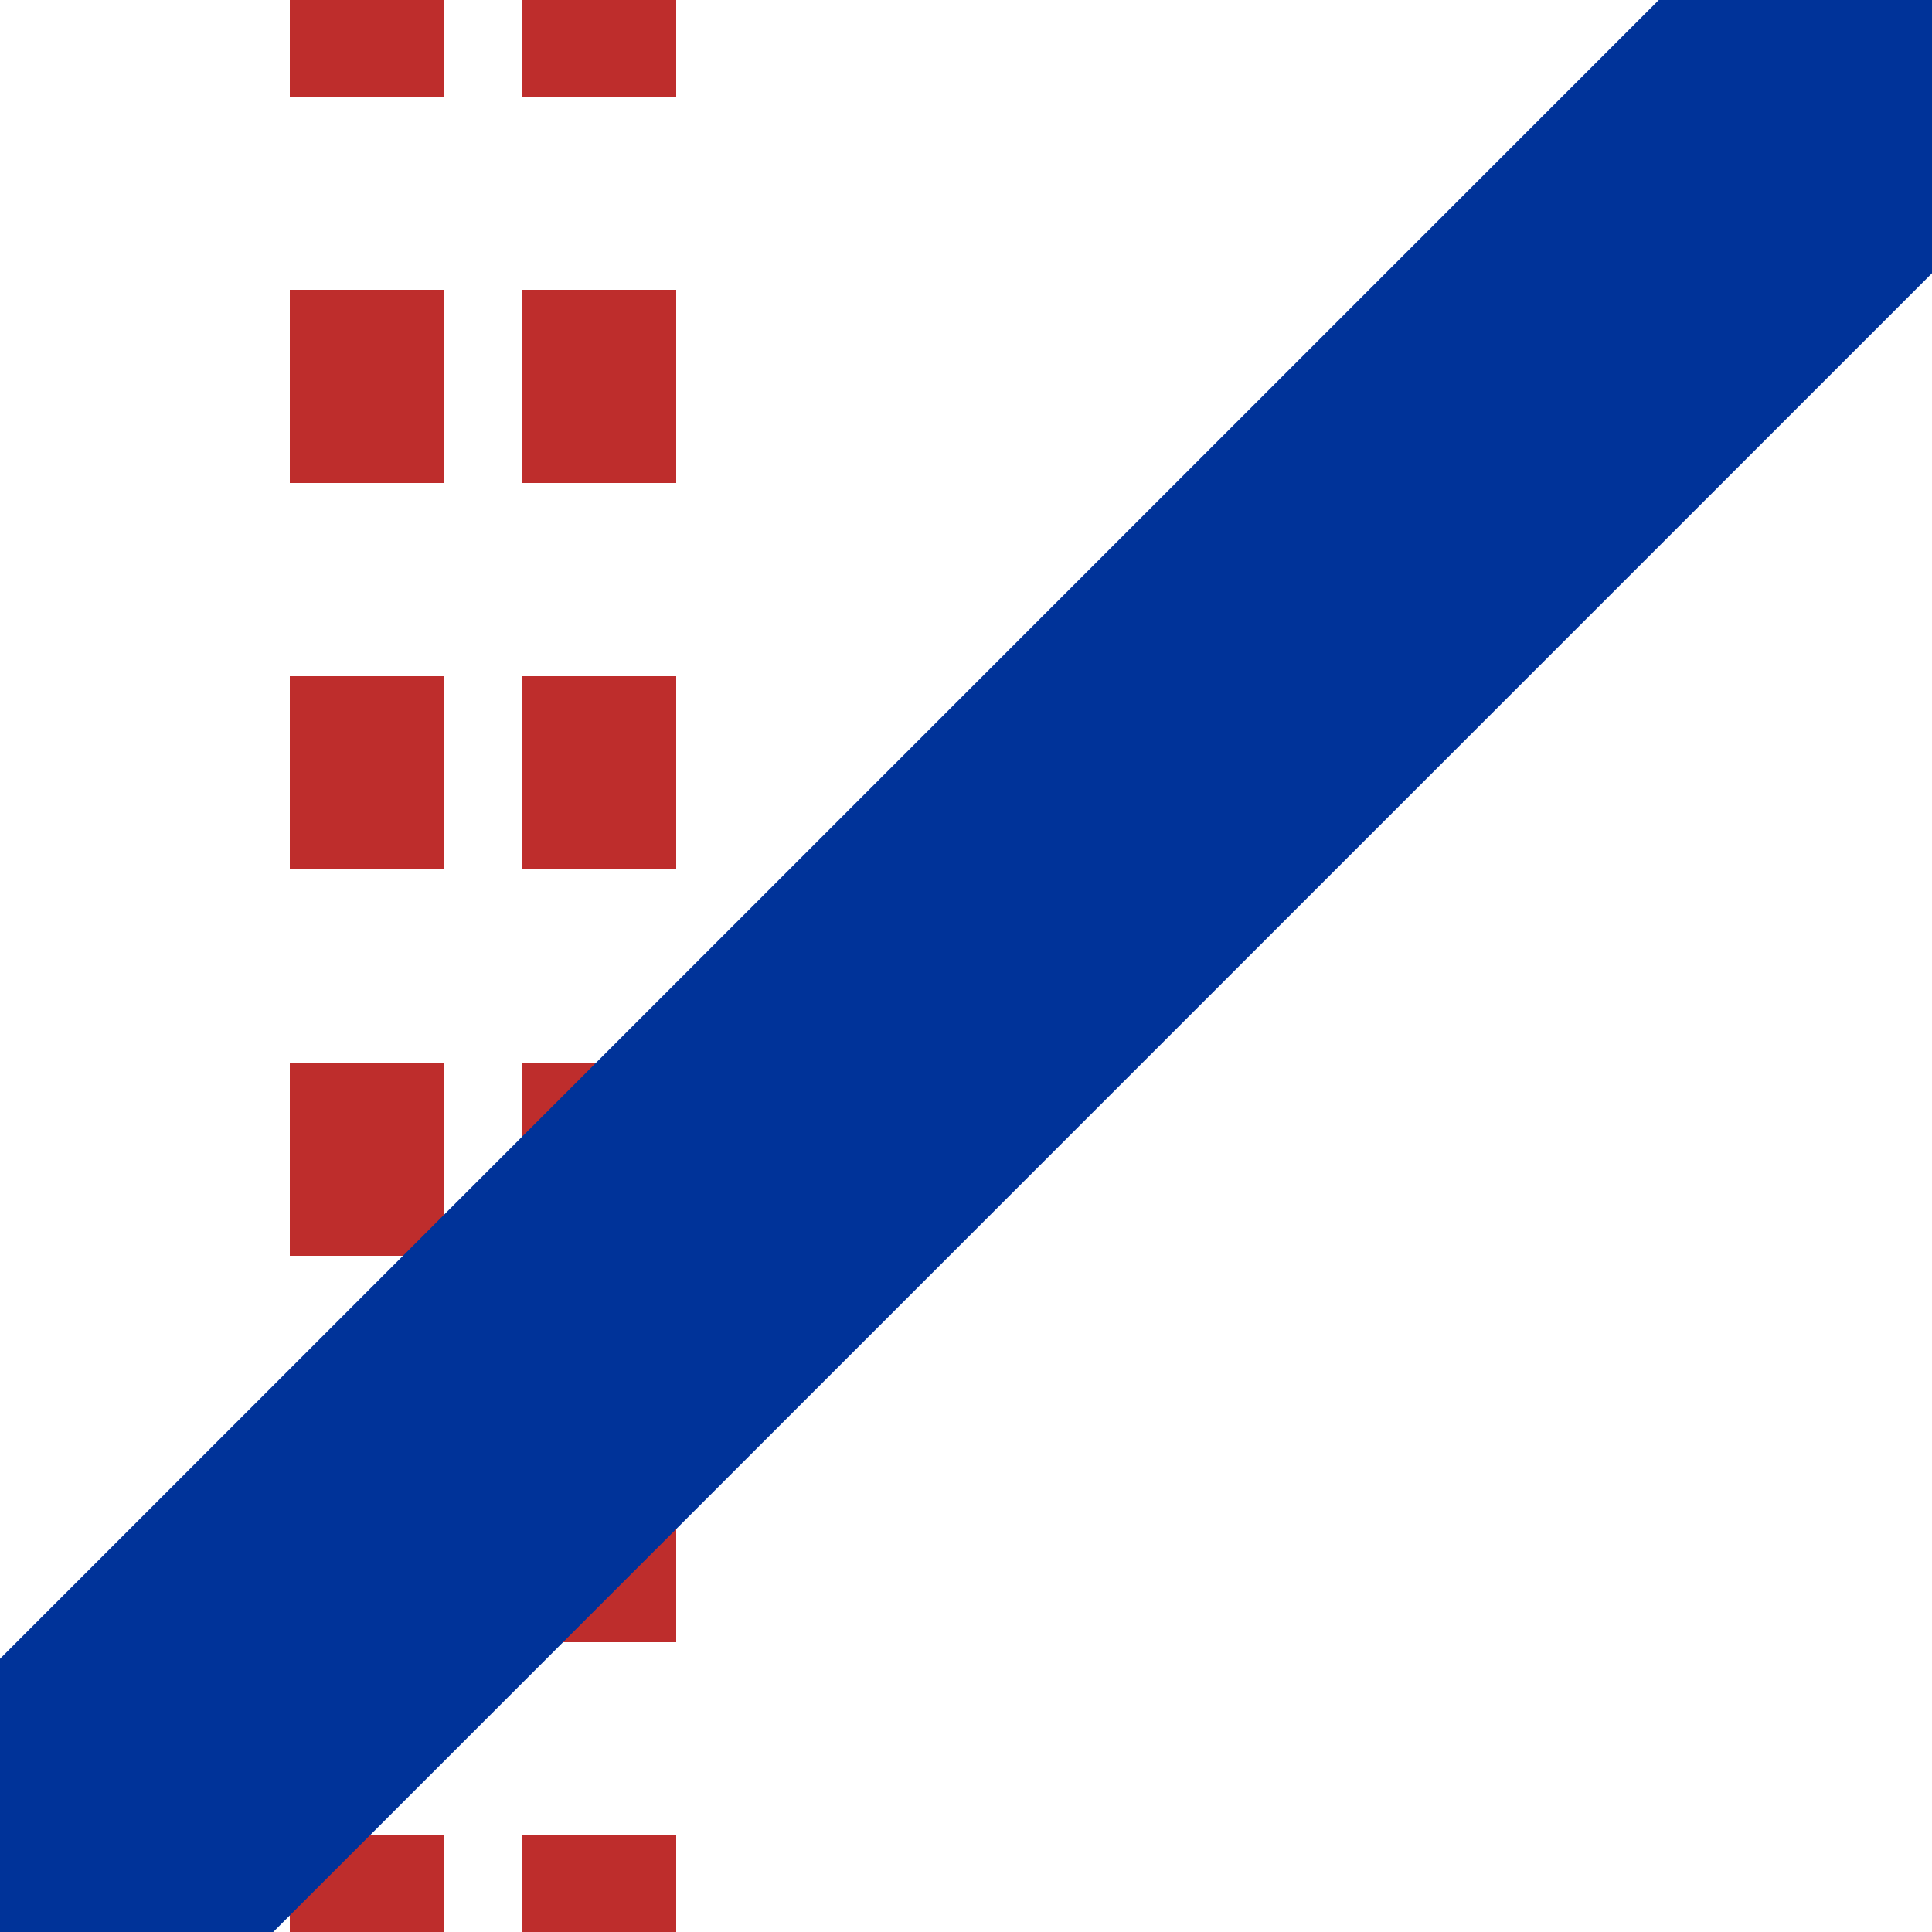
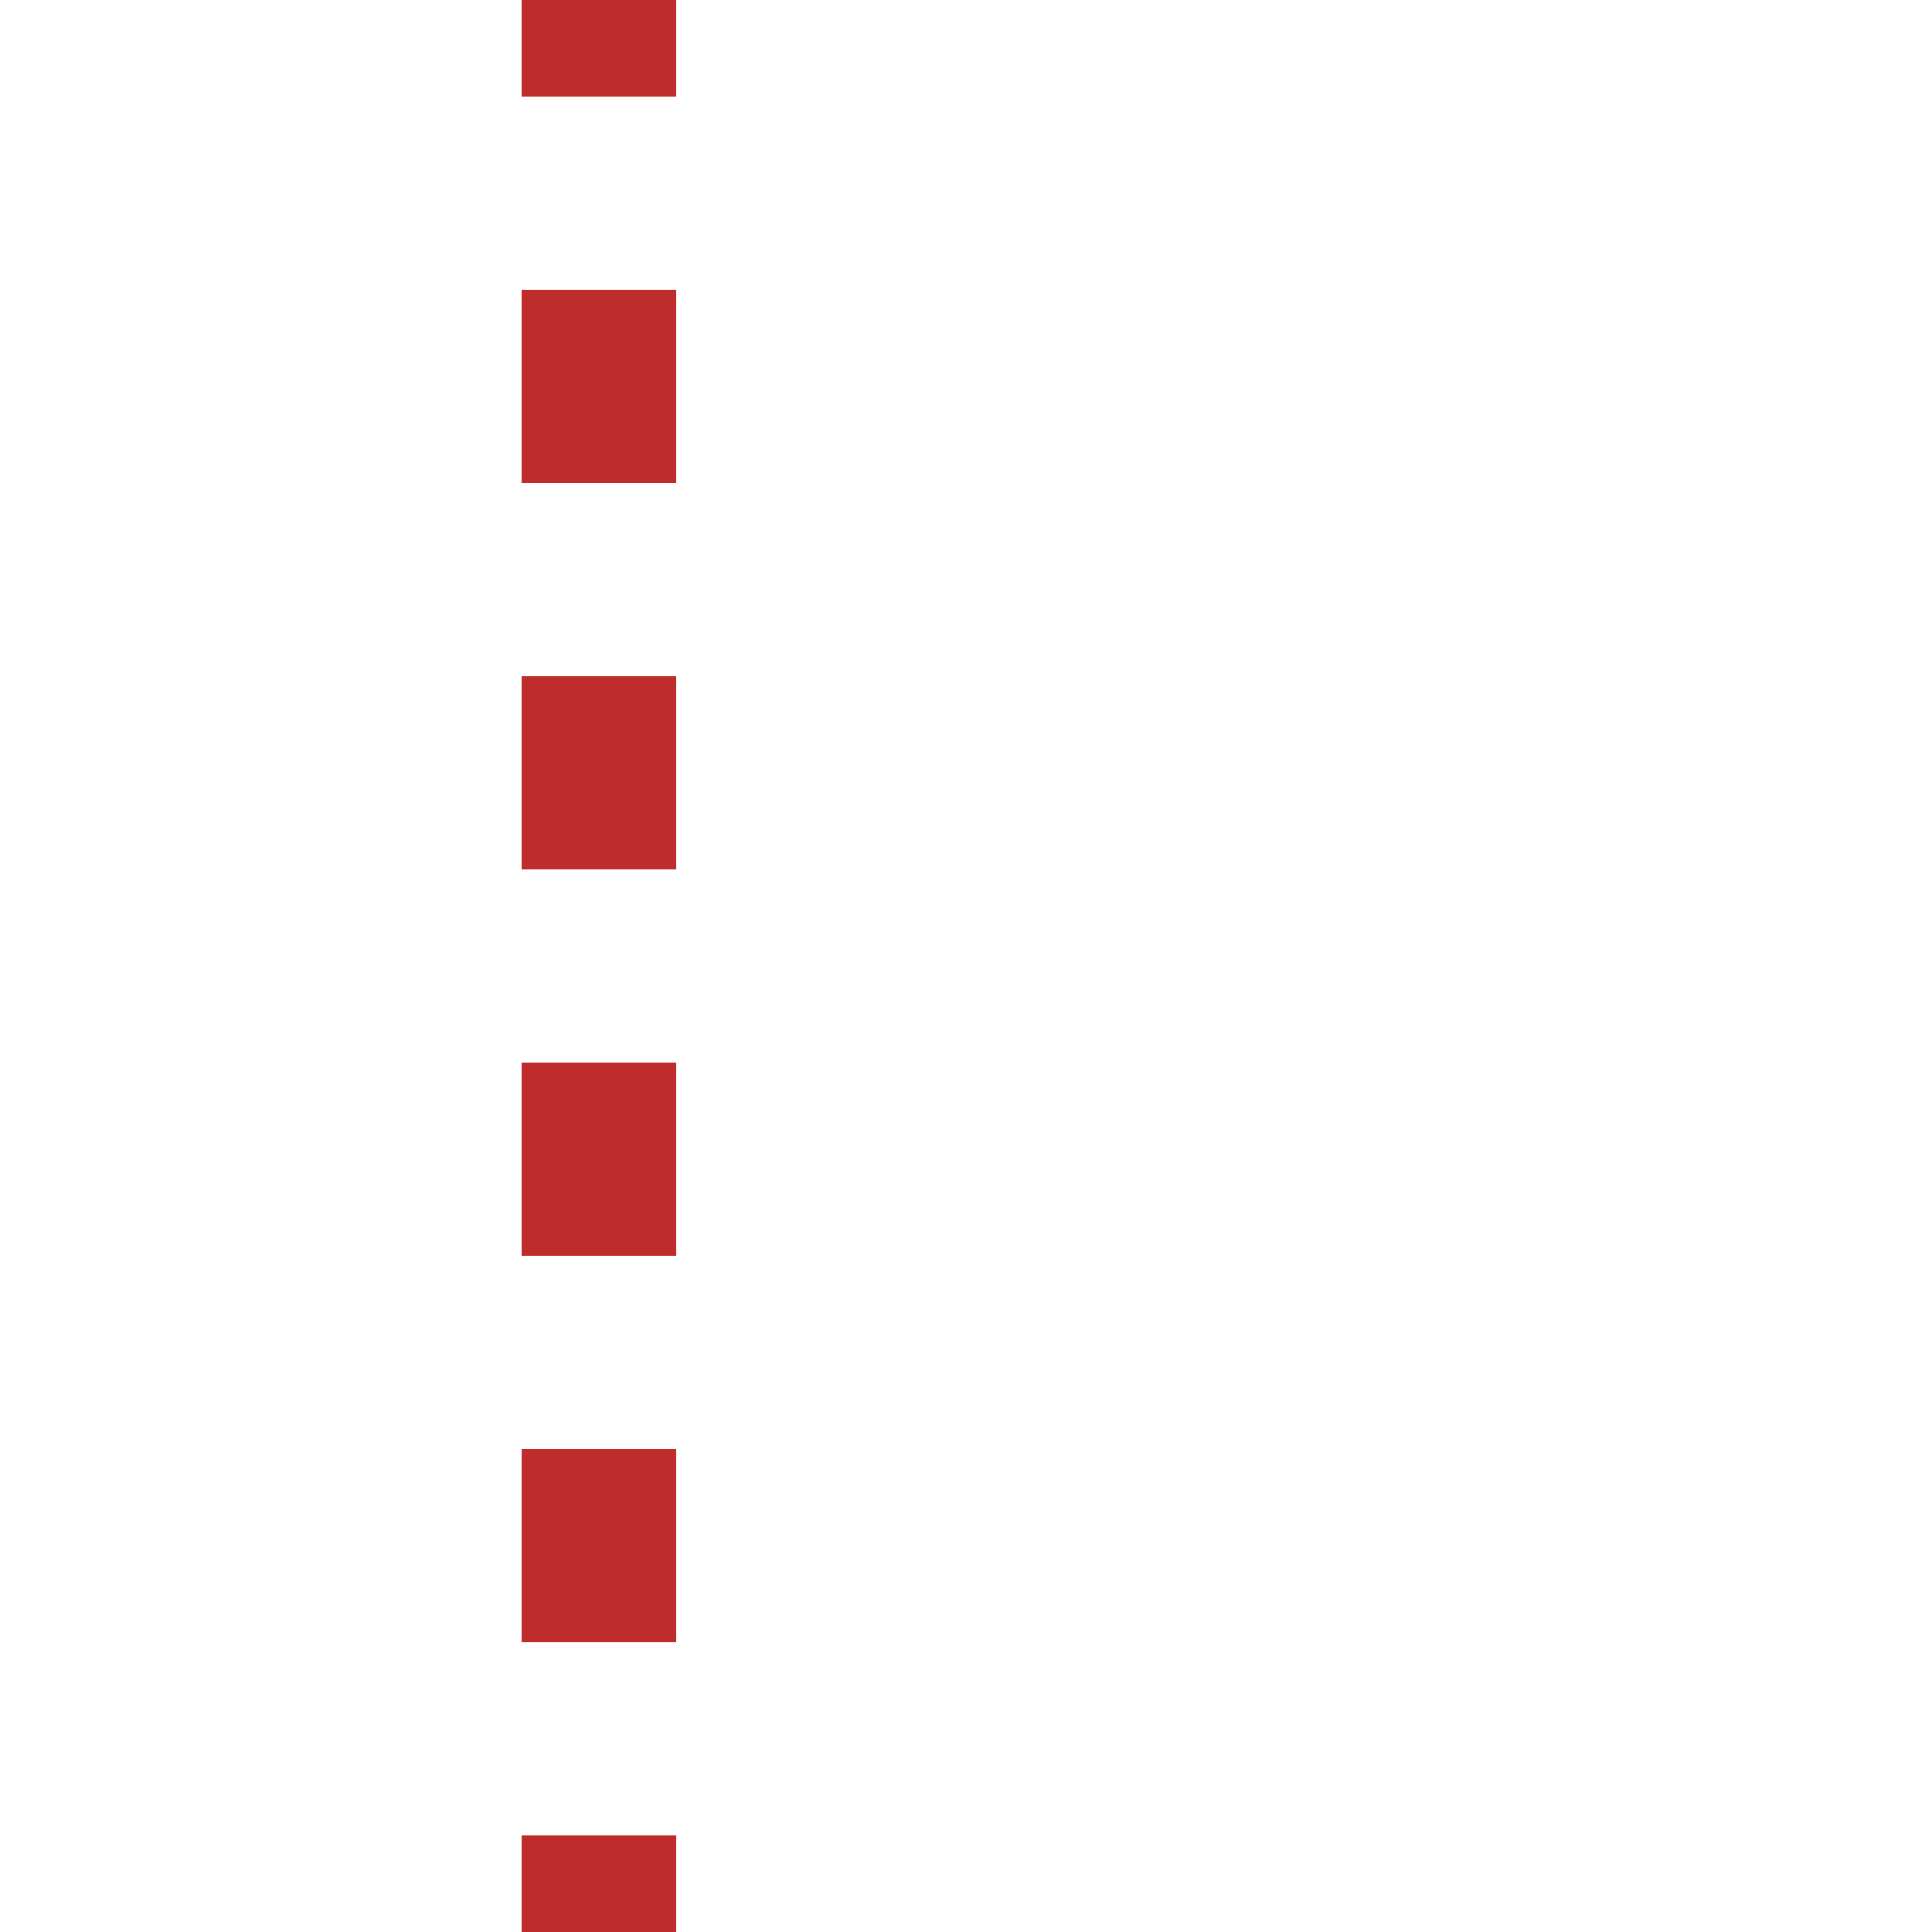
<svg xmlns="http://www.w3.org/2000/svg" width="500" height="500">
  <title>mtv-KRZ2+4</title>
-   <path d="M 155,-25 V 575 M 95,-25 V 575" stroke="#be2d2c" stroke-width="40" stroke-dasharray="50" fill="none" />
-   <path stroke="#003399" d="M 0,500 500,0" stroke-width="100" />
+   <path d="M 155,-25 V 575 M 95,-25 " stroke="#be2d2c" stroke-width="40" stroke-dasharray="50" fill="none" />
</svg>